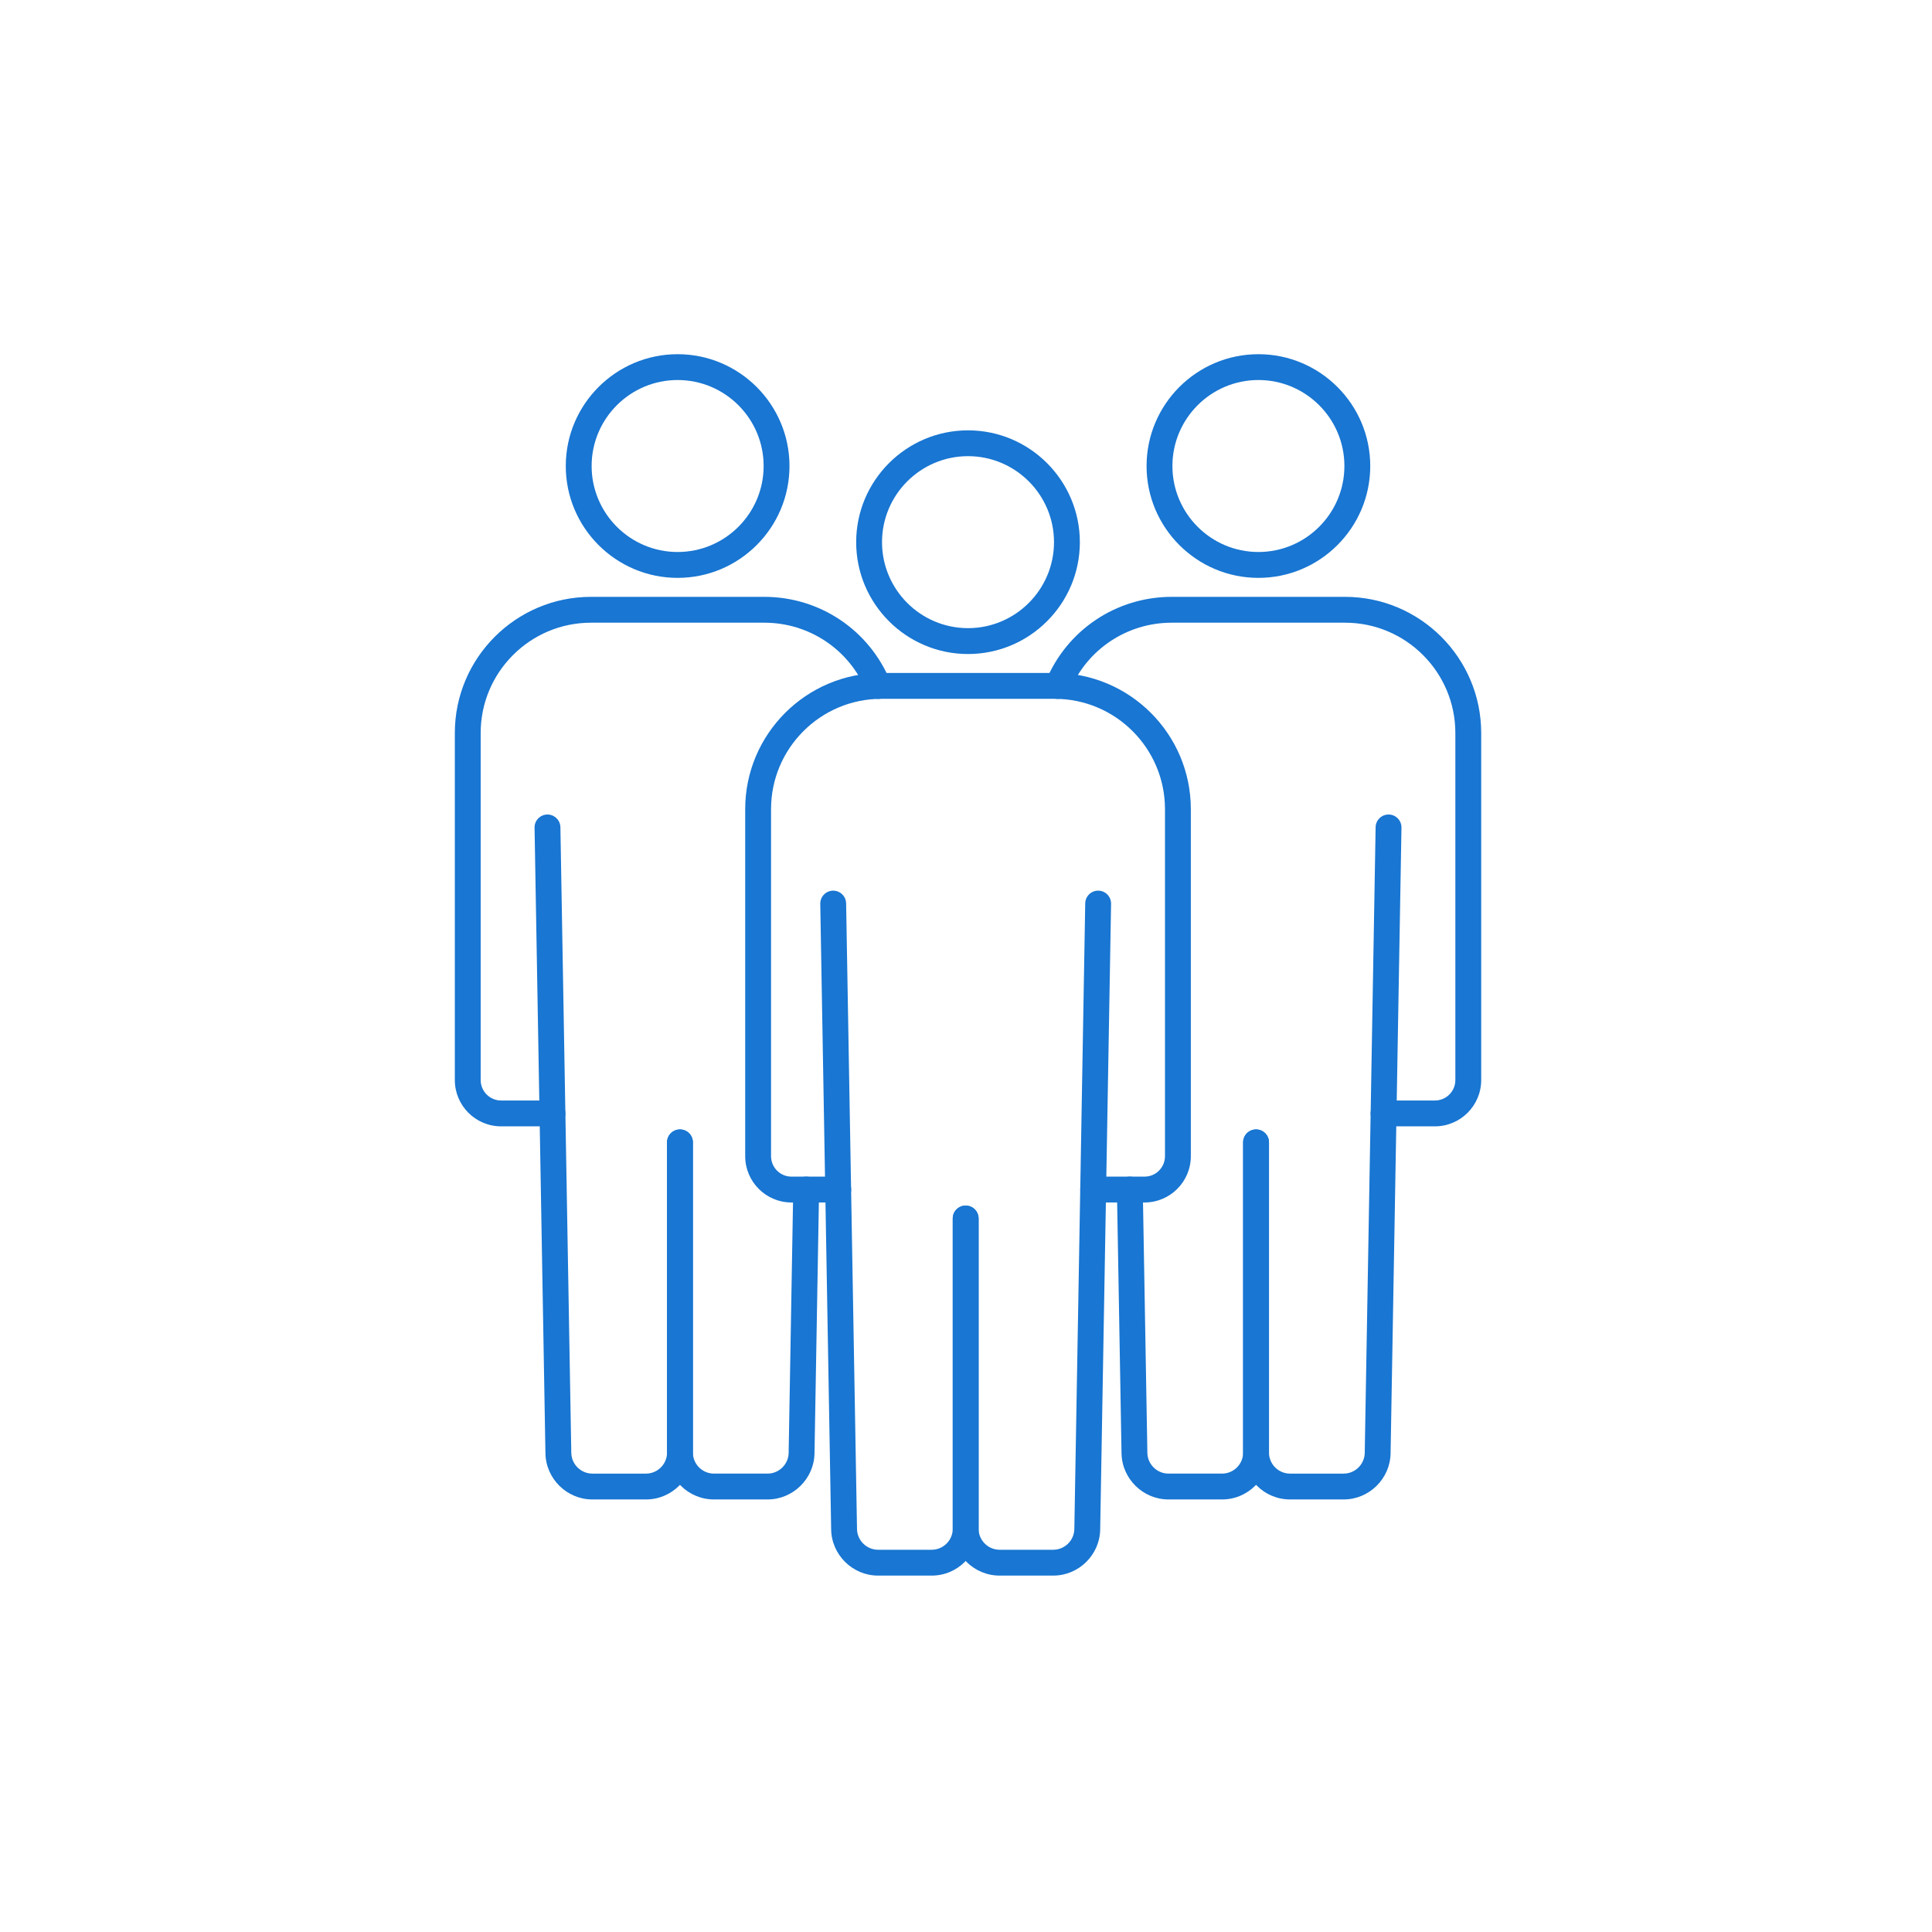
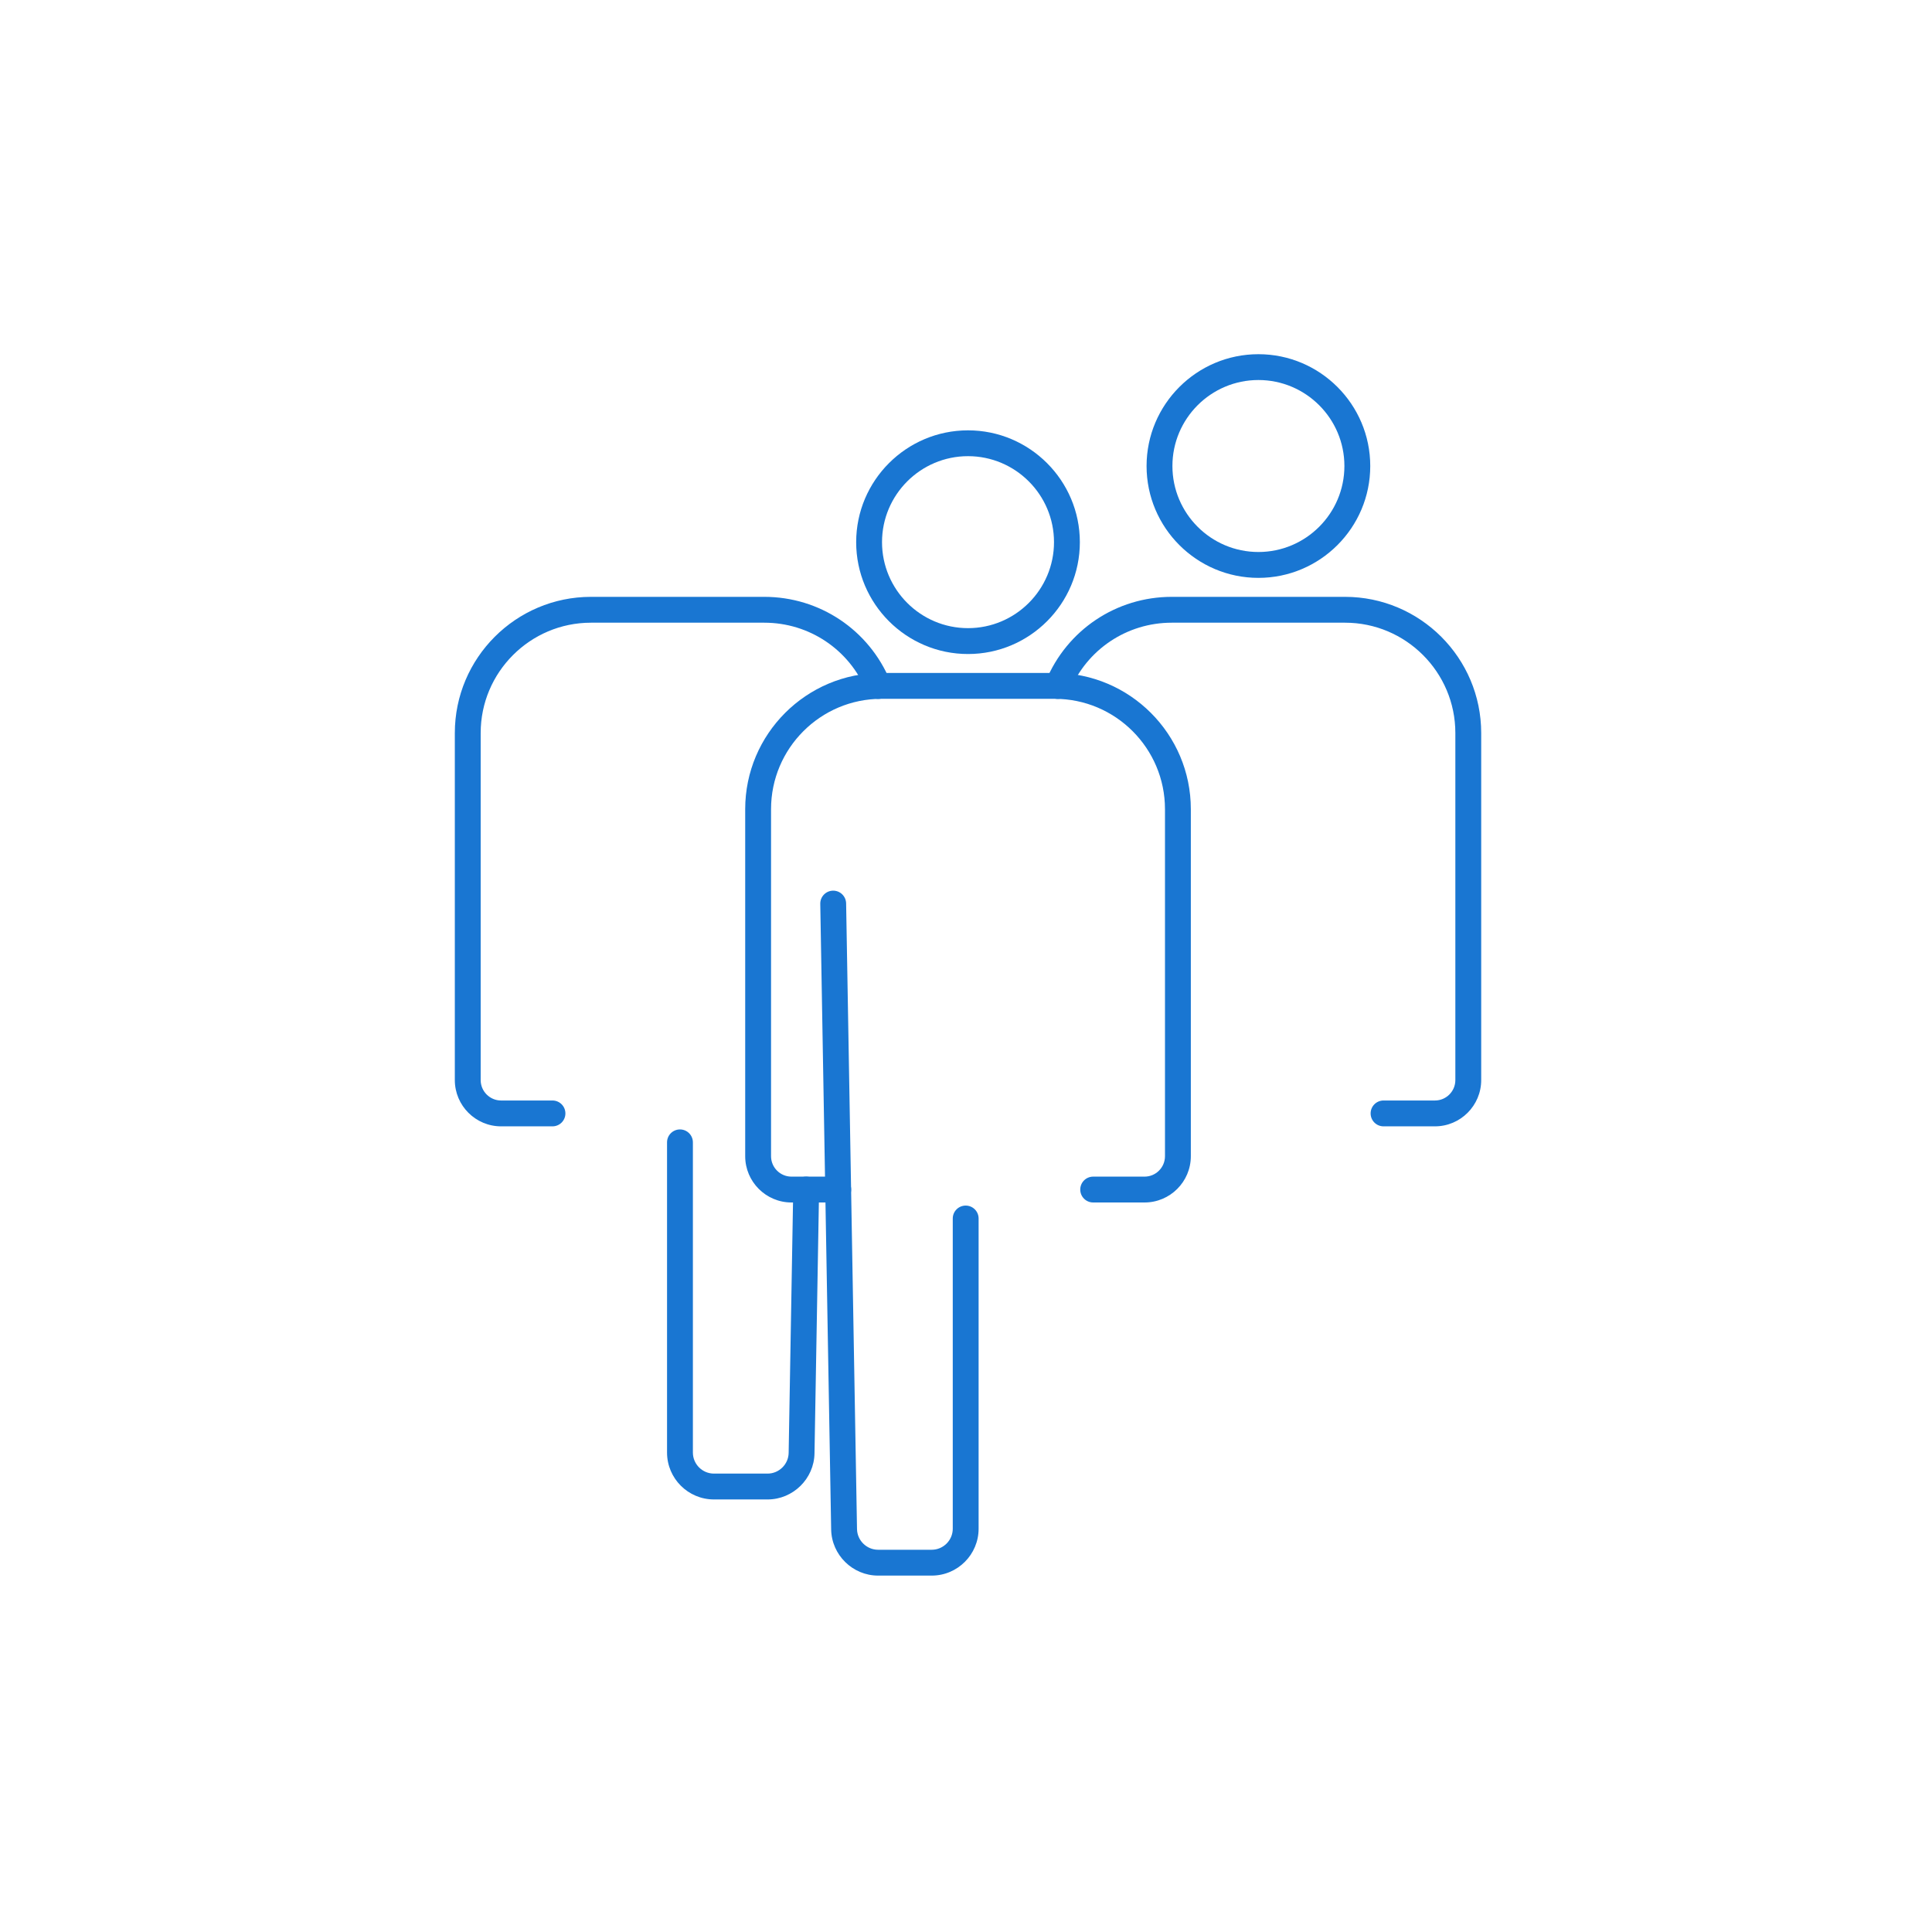
<svg xmlns="http://www.w3.org/2000/svg" width="480" height="480" viewBox="0 0 480 480" fill="none">
  <rect width="480" height="480" fill="white" />
  <path d="M284.363 298.752H271.597C269.821 298.752 268.386 297.318 268.386 295.541C268.386 293.764 269.821 292.33 271.597 292.33H284.363C287.16 292.33 289.436 290.054 289.436 287.257V201.029C289.436 185.916 277.142 173.621 262.028 173.621H218.972C203.859 173.621 191.564 185.916 191.564 201.029V287.257C191.564 290.054 193.84 292.33 196.637 292.33H208.261C210.038 292.33 211.472 293.764 211.472 295.541C211.472 297.318 210.038 298.752 208.261 298.752H196.637C190.301 298.752 185.142 293.593 185.142 287.257V201.029C185.142 182.377 200.319 167.199 218.972 167.199H262.028C280.681 167.199 295.859 182.377 295.859 201.029V287.257C295.859 293.593 290.7 298.752 284.363 298.752Z" fill="#1976D2" />
  <path d="M240.5 162.49C225.18 162.49 212.714 150.024 212.714 134.704C212.714 119.384 225.18 106.918 240.5 106.918C255.82 106.918 268.286 119.384 268.286 134.704C268.286 150.024 255.82 162.49 240.5 162.49ZM240.5 113.333C228.719 113.333 219.136 122.916 219.136 134.697C219.136 146.478 228.719 156.061 240.5 156.061C252.281 156.061 261.864 146.478 261.864 134.697C261.864 122.916 252.281 113.333 240.5 113.333Z" fill="#1976D2" />
  <path d="M231.481 391.453H218.151C211.836 391.453 206.613 386.315 206.499 380.007L203.794 224.55C203.766 222.78 205.179 221.317 206.948 221.282C208.725 221.253 210.181 222.666 210.216 224.436L212.921 379.893C212.971 382.726 215.319 385.031 218.151 385.031H231.481C234.363 385.031 236.711 382.683 236.711 379.8V302.735C236.711 300.958 238.145 299.524 239.922 299.524C241.699 299.524 243.133 300.958 243.133 302.735V379.8C243.133 386.222 237.91 391.453 231.481 391.453Z" fill="#1976D2" />
-   <path d="M261.686 391.453H248.357C241.935 391.453 236.704 386.229 236.704 379.8V302.735C236.704 300.958 238.138 299.524 239.915 299.524C241.692 299.524 243.126 300.958 243.126 302.735V379.8C243.126 382.683 245.474 385.031 248.357 385.031H261.686C264.519 385.031 266.866 382.726 266.916 379.893L269.621 224.436C269.649 222.666 271.105 221.253 272.889 221.282C274.666 221.31 276.071 222.773 276.043 224.55L273.338 380.007C273.231 386.322 268.001 391.453 261.686 391.453Z" fill="#1976D2" />
  <path d="M356.504 279.838H343.739C341.962 279.838 340.528 278.404 340.528 276.627C340.528 274.85 341.962 273.416 343.739 273.416H356.504C359.301 273.416 361.578 271.14 361.578 268.343V182.115C361.578 167.002 349.283 154.707 334.17 154.707H291.113C279.974 154.707 270.027 161.358 265.774 171.654C265.096 173.296 263.22 174.073 261.579 173.396C259.937 172.718 259.16 170.841 259.838 169.2C265.089 156.498 277.363 148.285 291.113 148.285H334.17C352.822 148.285 368 163.463 368 182.115V268.343C368 274.679 362.841 279.838 356.504 279.838Z" fill="#1976D2" />
  <path d="M312.649 143.572C297.328 143.572 284.862 131.106 284.862 115.786C284.862 100.466 297.328 88 312.649 88C327.969 88 340.435 100.466 340.435 115.786C340.435 131.106 327.969 143.572 312.649 143.572ZM312.649 94.415C300.868 94.415 291.284 103.998 291.284 115.779C291.284 127.56 300.868 137.143 312.649 137.143C324.429 137.143 334.013 127.56 334.013 115.779C334.013 103.998 324.429 94.415 312.649 94.415Z" fill="#1976D2" />
-   <path d="M303.622 372.534H290.293C283.978 372.534 278.754 367.396 278.64 361.089L277.498 295.597C277.47 293.828 278.883 292.365 280.652 292.329C282.422 292.294 283.885 293.714 283.921 295.483L285.062 360.974C285.112 363.807 287.46 366.112 290.293 366.112H303.622C306.505 366.112 308.852 363.764 308.852 360.882V283.817C308.852 282.04 310.287 280.605 312.064 280.605C313.84 280.605 315.275 282.04 315.275 283.817V360.882C315.275 367.304 310.051 372.534 303.622 372.534Z" fill="#1976D2" />
-   <path d="M333.835 372.535H320.505C314.083 372.535 308.853 367.312 308.853 360.882V283.817C308.853 282.04 310.287 280.606 312.064 280.606C313.84 280.606 315.275 282.04 315.275 283.817V360.882C315.275 363.765 317.622 366.113 320.505 366.113H333.835C336.668 366.113 339.015 363.808 339.065 360.975L341.769 205.518C341.798 203.748 343.261 202.335 345.037 202.364C346.814 202.392 348.22 203.855 348.191 205.632L345.487 361.089C345.38 367.404 340.15 372.535 333.835 372.535Z" fill="#1976D2" />
  <path d="M137.261 279.838H124.496C118.159 279.838 113 274.679 113 268.343V182.115C113 163.463 128.178 148.285 146.83 148.285H189.887C203.63 148.285 215.91 156.491 221.162 169.2C221.84 170.841 221.062 172.718 219.421 173.396C217.78 174.073 215.903 173.296 215.226 171.654C210.973 161.358 201.025 154.707 189.887 154.707H146.83C131.717 154.707 119.422 167.002 119.422 182.115V268.343C119.422 271.14 121.699 273.416 124.496 273.416H137.261C139.038 273.416 140.472 274.85 140.472 276.627C140.472 278.404 139.038 279.838 137.261 279.838Z" fill="#1976D2" />
-   <path d="M168.352 143.572C153.031 143.572 140.565 131.106 140.565 115.786C140.565 100.466 153.031 88 168.352 88C183.672 88 196.145 100.466 196.145 115.786C196.145 131.106 183.679 143.572 168.352 143.572ZM168.352 94.415C156.571 94.415 146.988 103.998 146.988 115.779C146.988 127.56 156.571 137.143 168.352 137.143C180.133 137.143 189.723 127.56 189.723 115.779C189.723 103.998 180.14 94.415 168.352 94.415Z" fill="#1976D2" />
  <path d="M190.707 372.534H177.378C170.956 372.534 165.725 367.311 165.725 360.882V283.817C165.725 282.04 167.159 280.605 168.936 280.605C170.713 280.605 172.147 282.04 172.147 283.817V360.882C172.147 363.764 174.495 366.112 177.378 366.112H190.707C193.54 366.112 195.888 363.807 195.938 360.974L197.079 295.483C197.108 293.714 198.542 292.294 200.347 292.329C202.124 292.358 203.53 293.821 203.501 295.597L202.36 361.089C202.253 367.404 197.022 372.534 190.707 372.534Z" fill="#1976D2" />
-   <path d="M160.495 372.535H147.166C140.85 372.535 135.627 367.397 135.513 361.089L132.809 205.632C132.78 203.855 134.193 202.399 135.962 202.364C137.732 202.342 139.195 203.748 139.231 205.517L141.935 360.975C141.985 363.808 144.333 366.113 147.166 366.113H160.495C163.378 366.113 165.725 363.765 165.725 360.882V283.817C165.725 282.04 167.159 280.606 168.936 280.606C170.713 280.606 172.147 282.04 172.147 283.817V360.882C172.147 367.304 166.924 372.535 160.495 372.535Z" fill="#1976D2" />
</svg>